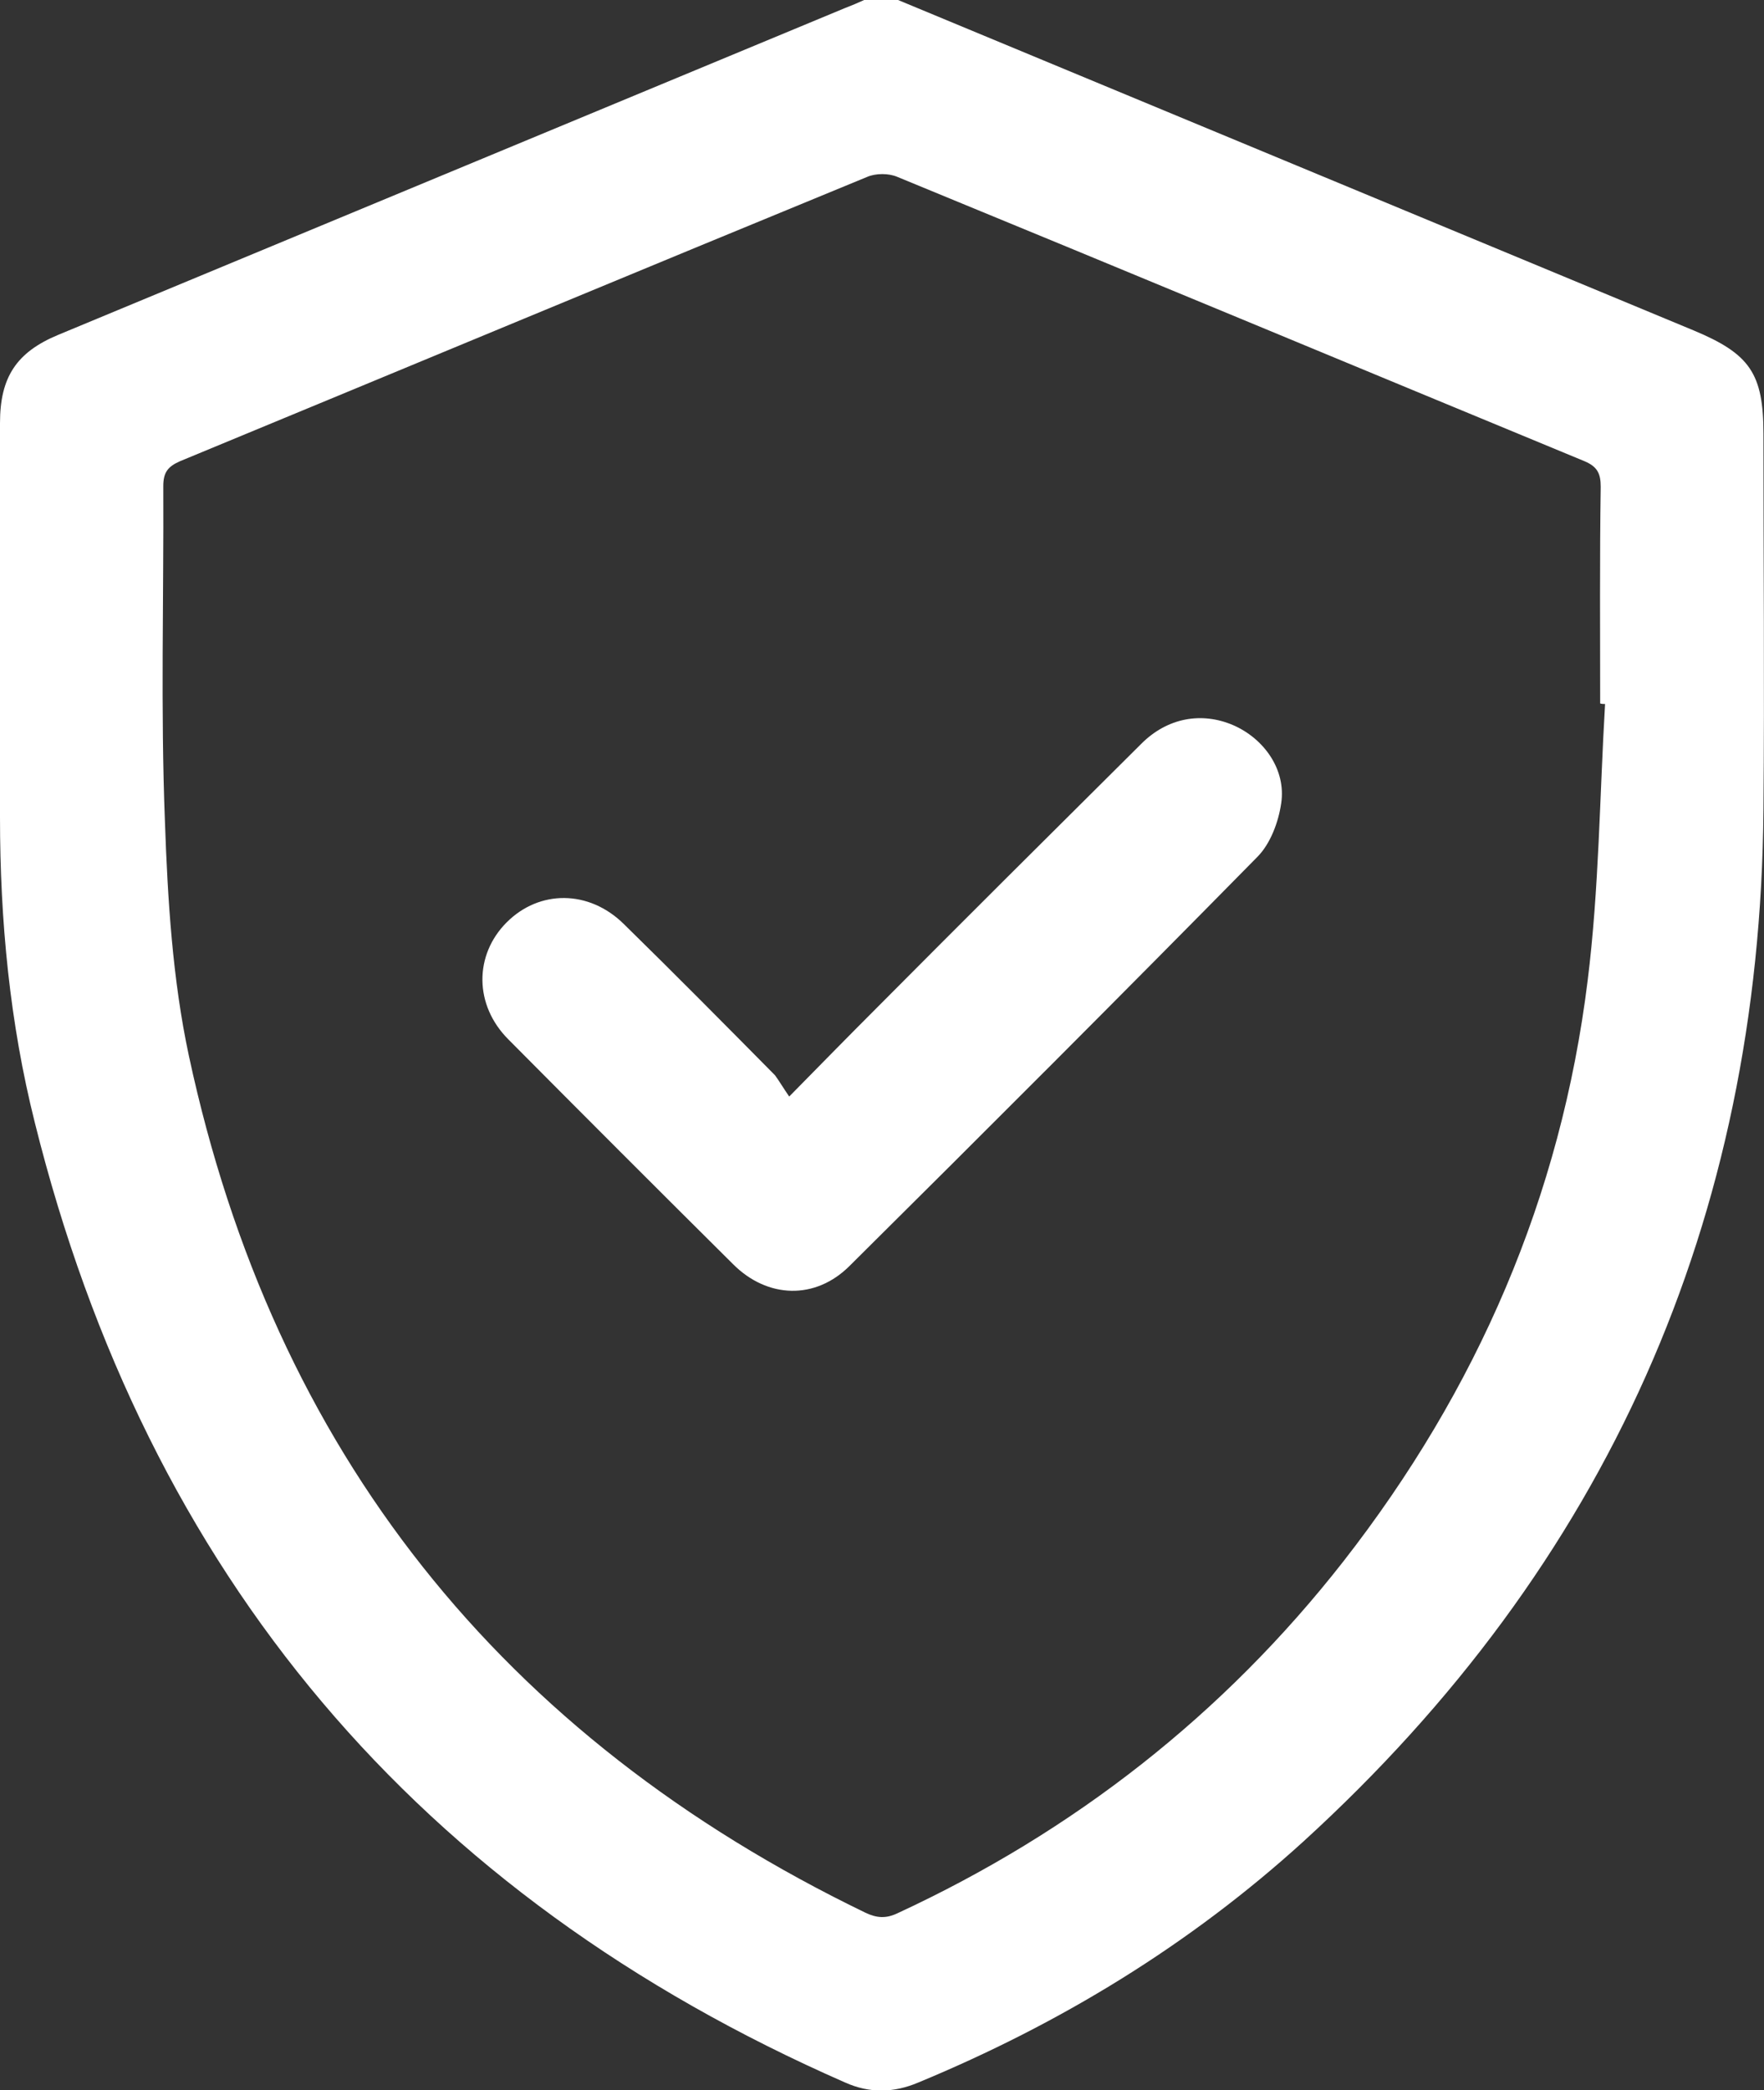
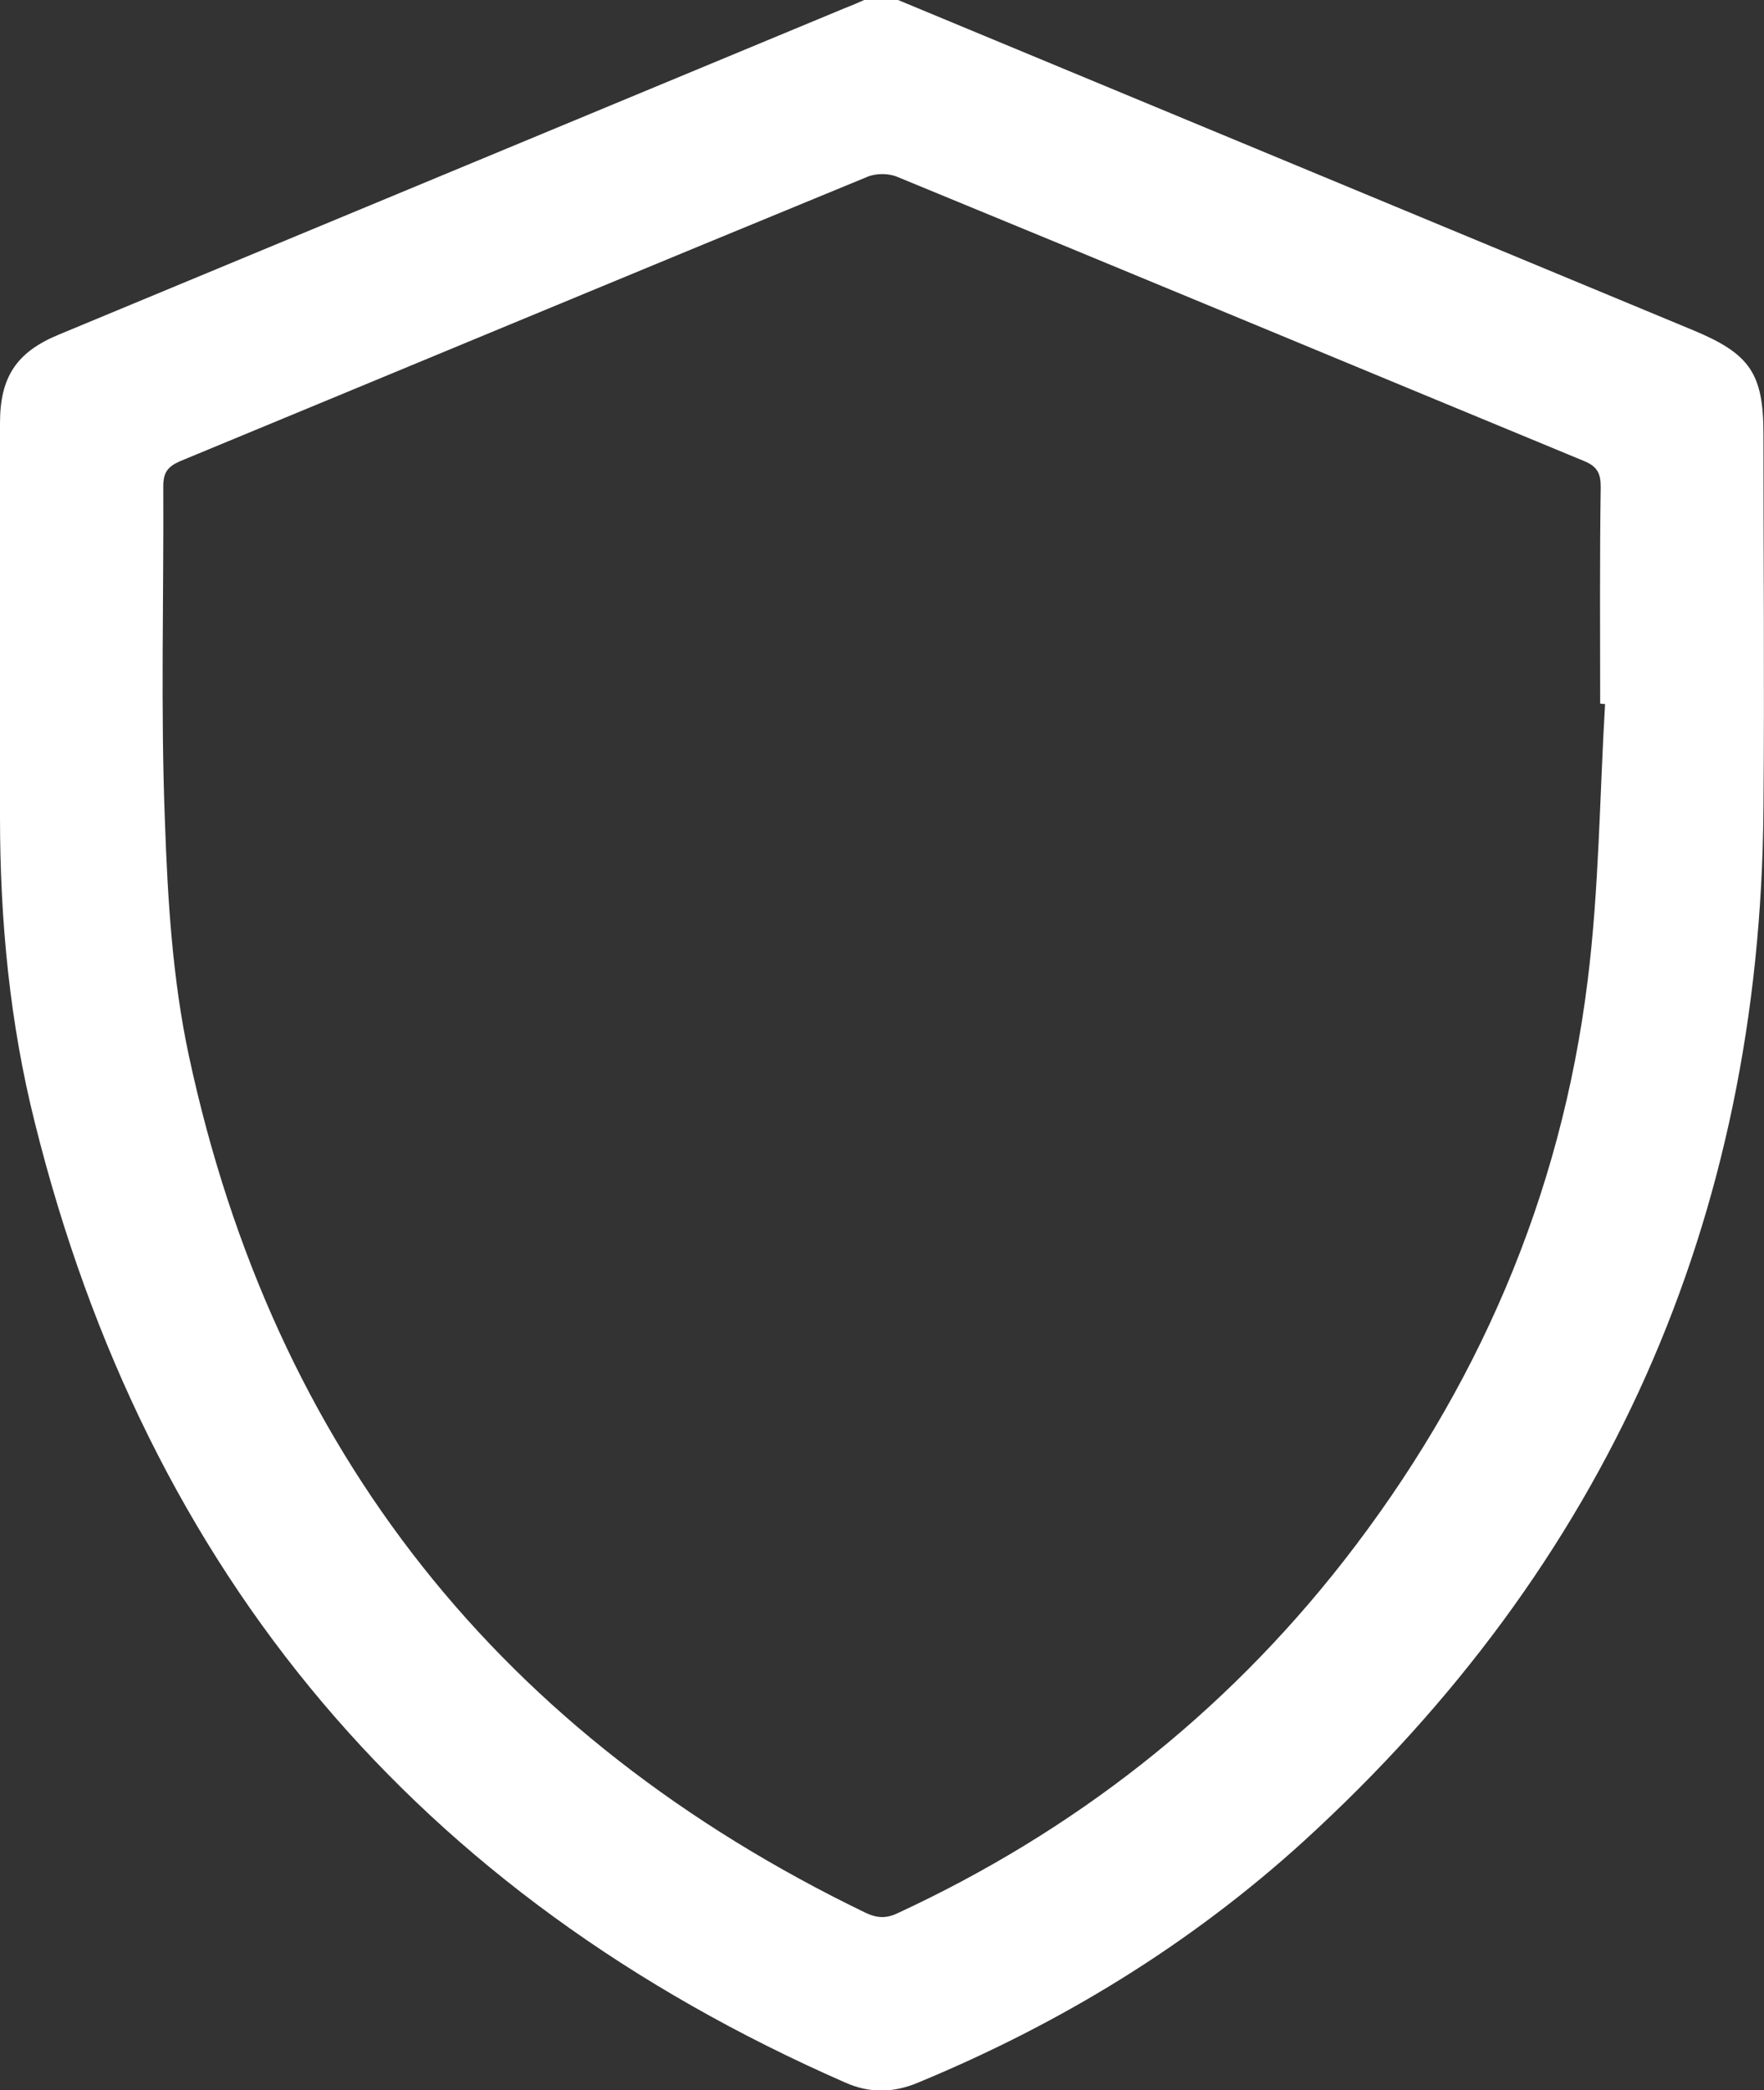
<svg xmlns="http://www.w3.org/2000/svg" version="1.1" id="Capa_1" x="0px" y="0px" viewBox="0 0 324.1 383.9" style="enable-background:new 0 0 324.1 383.9;" xml:space="preserve">
  <rect x="0" y="0" width="324.1" height="383.9" fill="#333333" stroke="none" />
  <style type="text/css">
	.st0{fill:#FFFFFF;}
</style>
  <g>
    <path class="st0" d="M165,0c48.7,20.2,97.5,40.5,146.2,60.7c10.3,4.3,12.8,7.9,12.8,19c0,23,0.2,46,0,69   c-0.6,75.4-28.8,138.7-84.5,189.5c-20.9,19-44.7,33.5-70.8,44.3c-4.5,1.9-8.9,2-13.4,0C76.8,348.1,27.1,289.3,6.4,206.2   C1.8,187.9,0,169.1,0,150.1c0-24.1,0-48.2,0-72.4c0-8.4,3-13,10.7-16.2c48.2-20,96.3-40,144.5-60c1.3-0.5,2.5-1,3.8-1.6   C161,0,163,0,165,0z M294.9,129.3c-0.3,0-0.6,0-0.9-0.1c0-13.2-0.1-26.5,0.1-39.8c0-2.4-0.6-3.7-3-4.7   C249,67.3,207,49.8,164.9,32.5c-1.6-0.7-4-0.7-5.6,0C117.2,49.8,75.2,67.3,33.1,84.7c-2.3,1-3.1,2.1-3.1,4.6   c0.1,20.5-0.5,41,0.3,61.5c0.5,14.4,1.4,29.1,4.4,43.1C50.3,266.6,92.2,319,159,351.3c2.1,1,3.8,1.1,5.9,0.1   c32.4-15,59.9-36.5,81.9-64.6c24.6-31.5,40-67,44.9-106.7C293.8,163.3,293.9,146.2,294.9,129.3z" />
-     <path class="st0" d="M145,201.4c5.9-6,10.9-11.1,15.9-16.1c16.2-16.3,32.5-32.5,48.8-48.7c4.8-4.8,11.1-5.9,16.9-3.4   c5.7,2.5,9.7,8.2,8.8,14.3c-0.5,3.5-2,7.5-4.4,9.9c-24.8,25.2-49.8,50.2-74.9,75.1c-6.3,6.3-15.1,6-21.4-0.3   c-13.8-13.7-27.6-27.5-41.3-41.3c-6.3-6.3-6.3-15.5-0.3-21.5c6-6,15.1-6,21.5,0.3c9.4,9.2,18.6,18.5,27.8,27.8   C143.2,198.6,143.9,199.8,145,201.4z" />
  </g>
</svg>